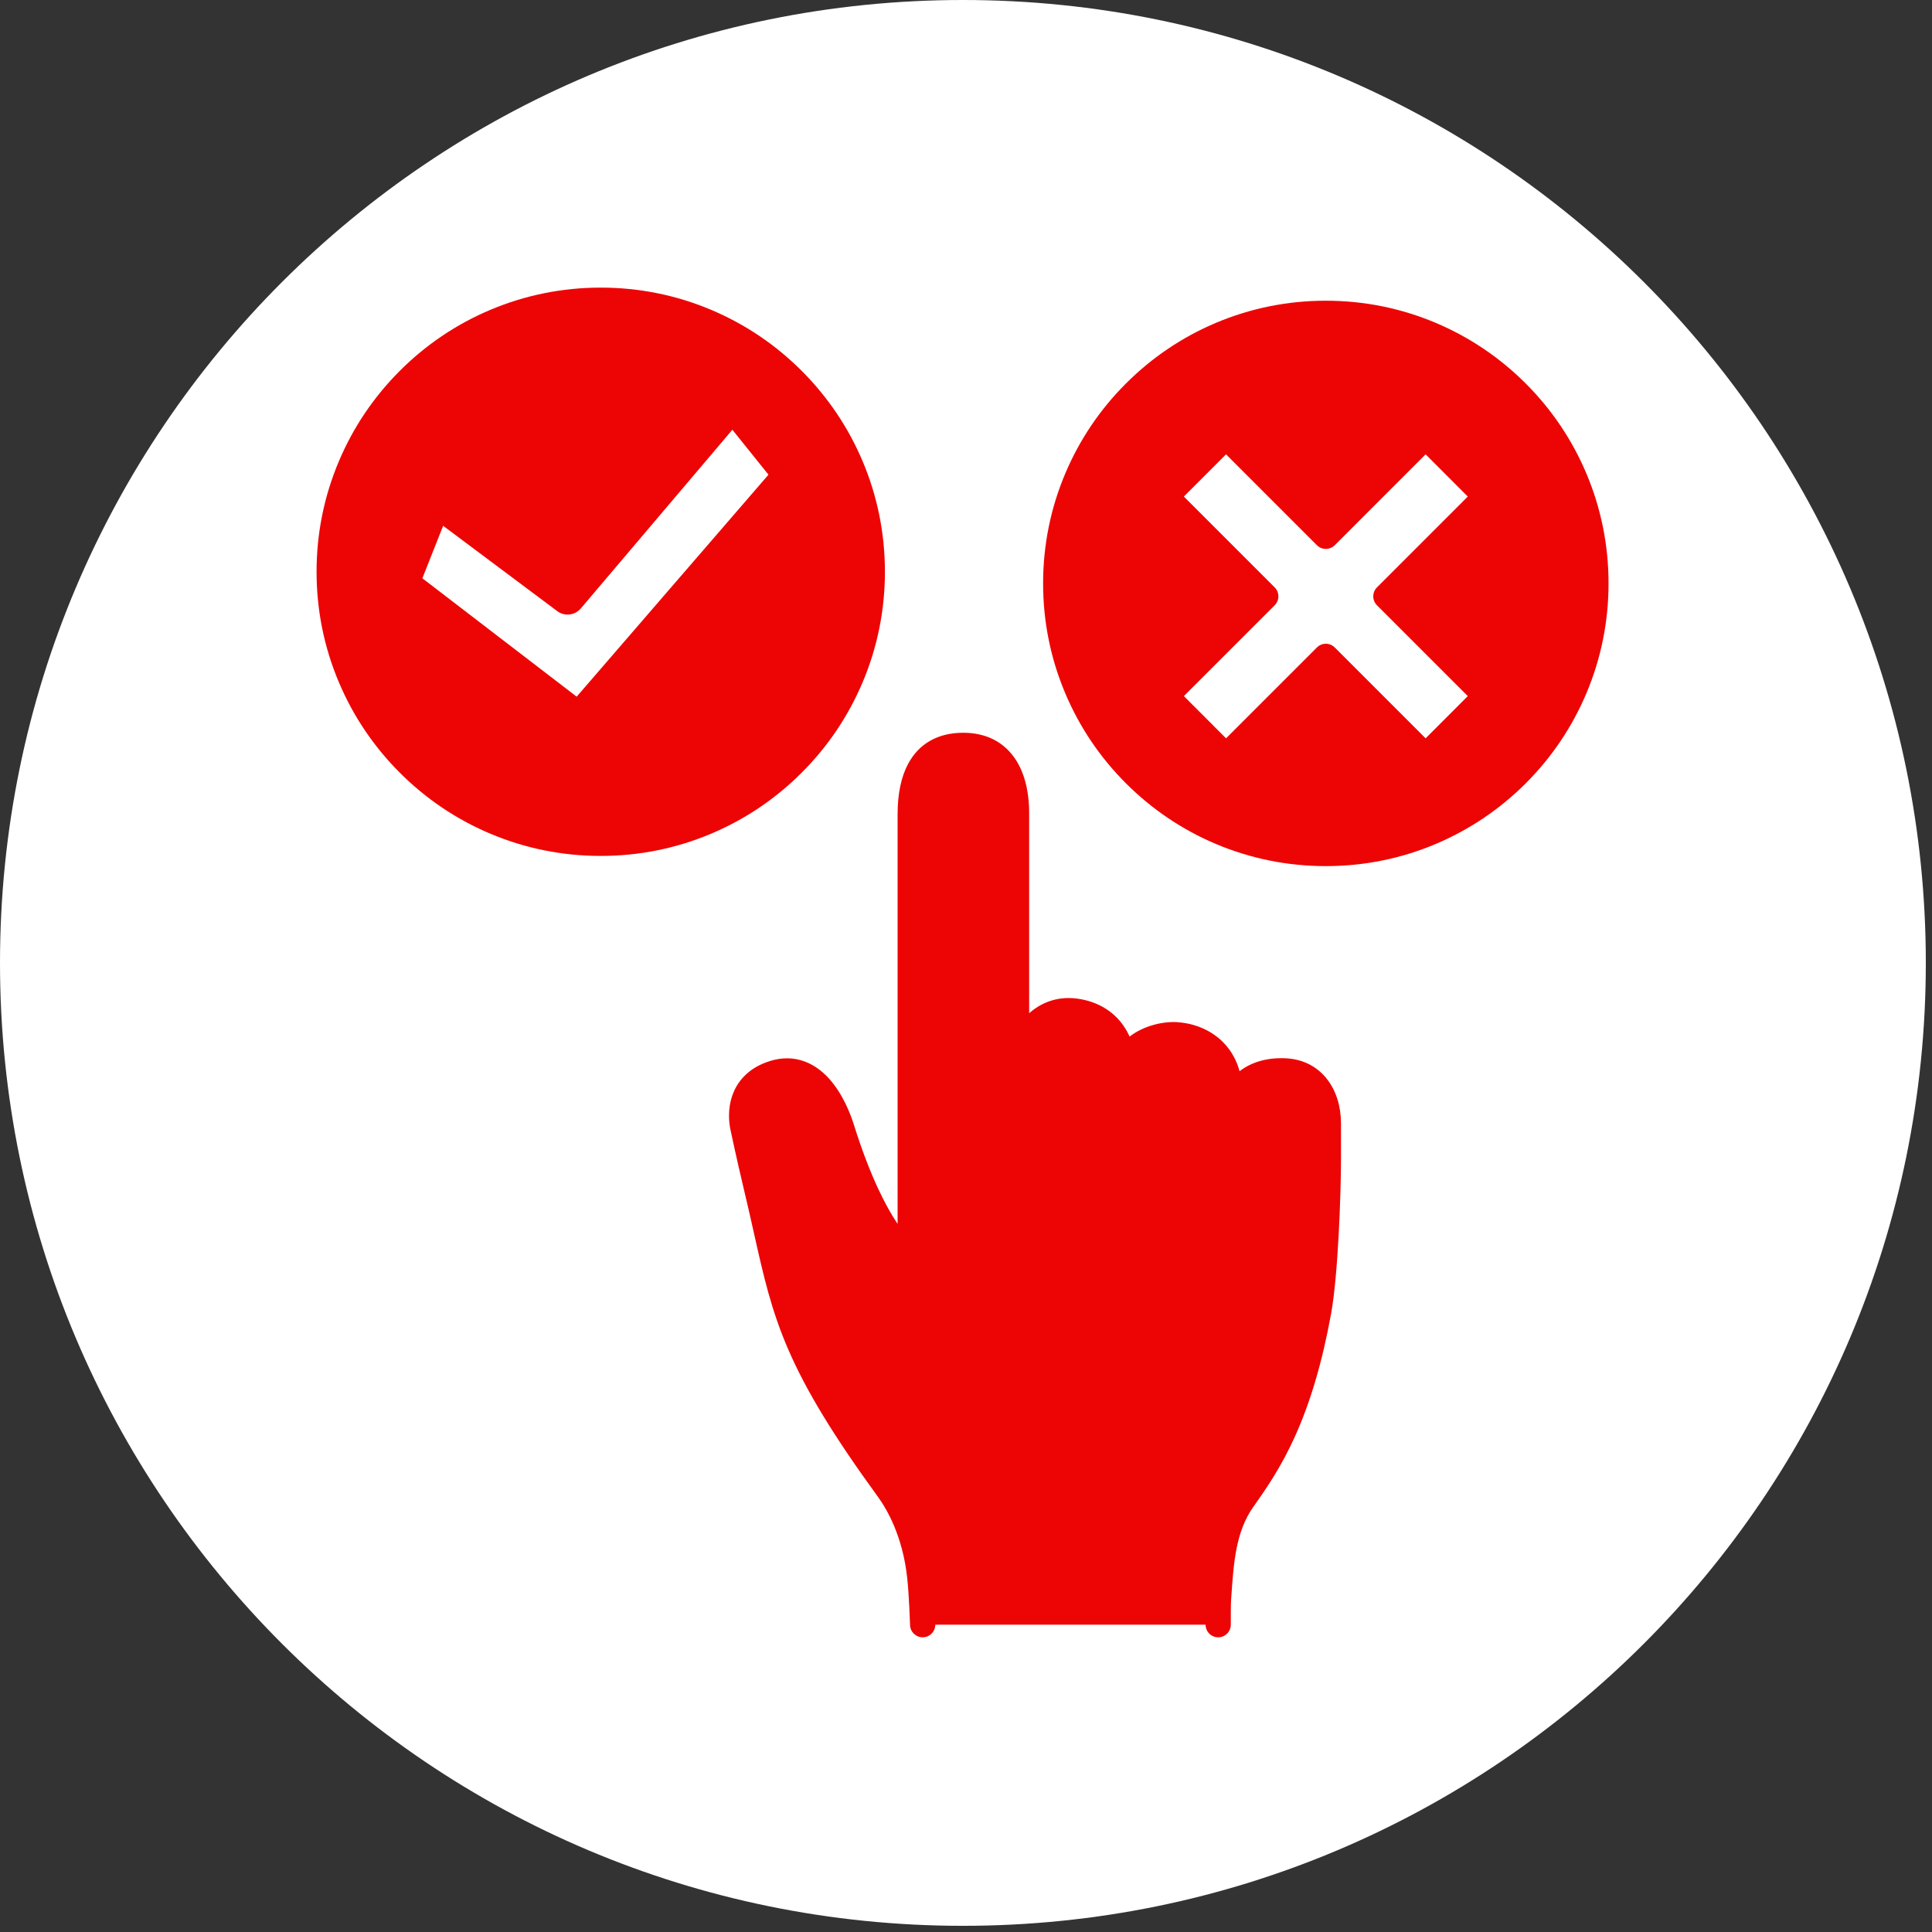
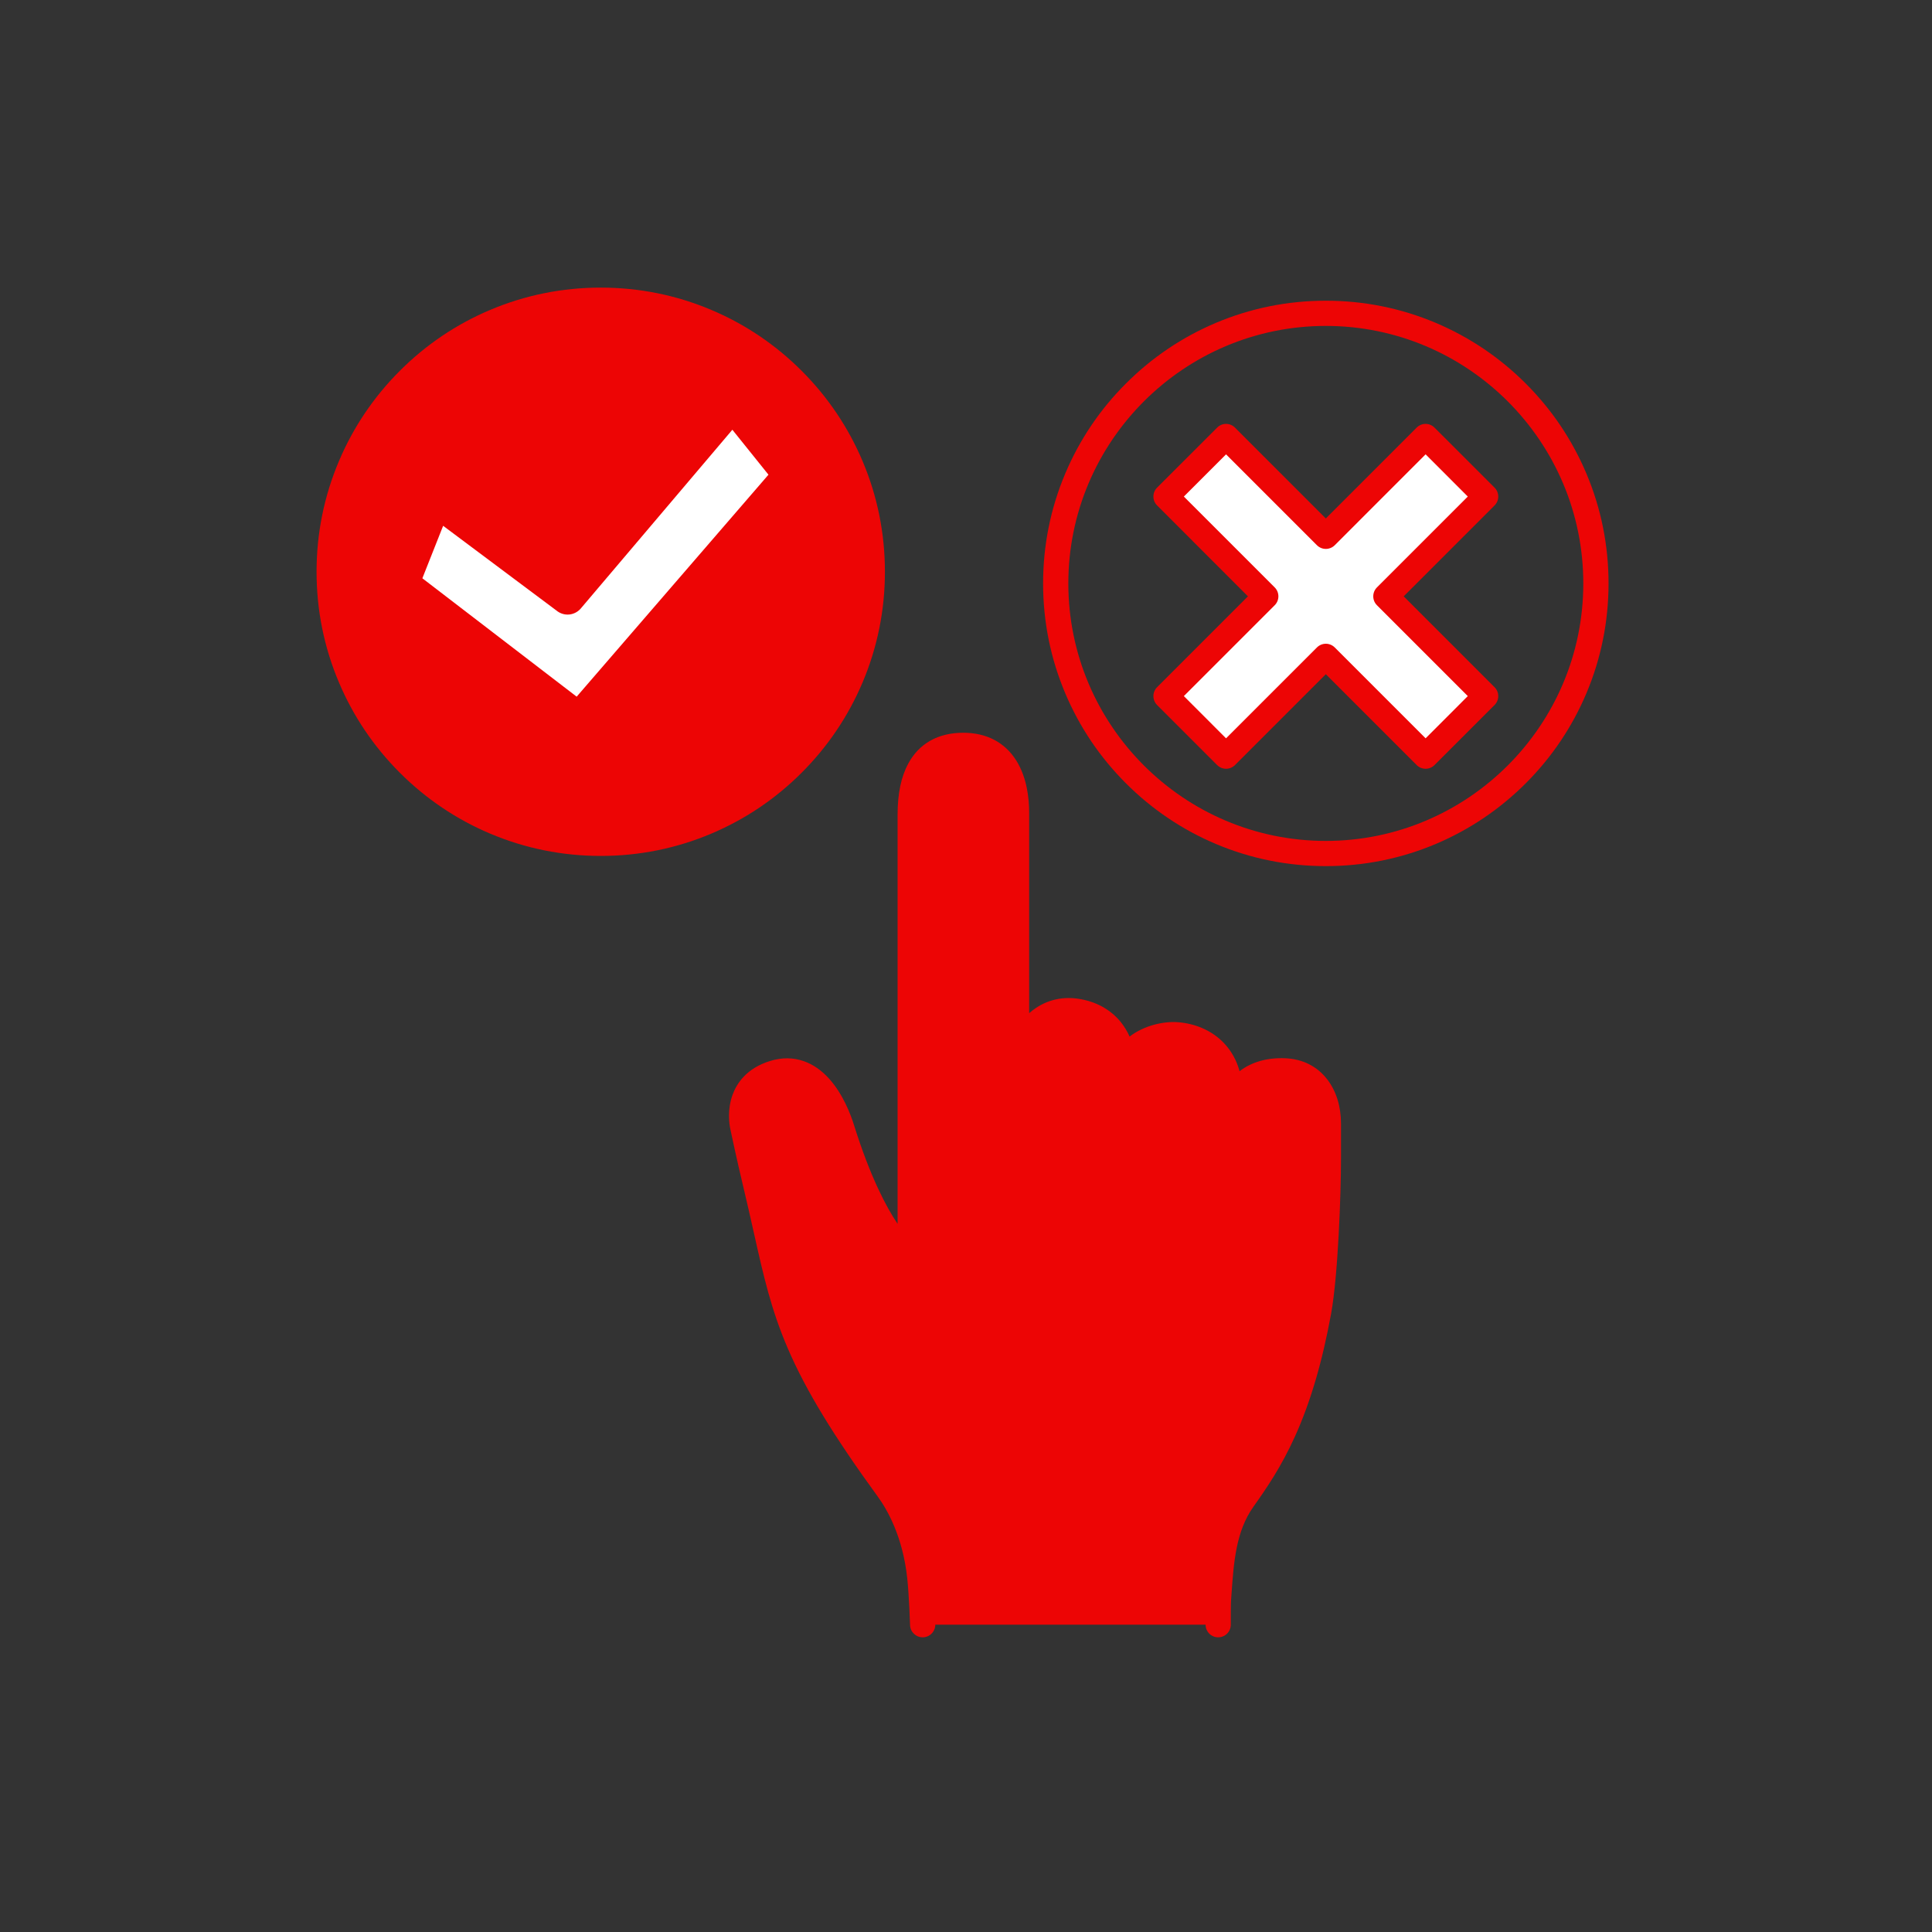
<svg xmlns="http://www.w3.org/2000/svg" width="311" viewBox="0 0 233.25 233.25" height="311" preserveAspectRatio="xMidYMid meet">
  <rect x="0" y="0" width="233.25" height="233.25" fill="#333333" stroke="none" />
  <defs>
    <clipPath id="6958d6418a">
      <path d="M 0 0 L 232.504 0 L 232.504 232.504 L 0 232.504 Z M 0 0 " />
    </clipPath>
    <clipPath id="a69edb2d06">
-       <path d="M 116.25 0 C 52.047 0 0 52.047 0 116.25 C 0 180.453 52.047 232.504 116.25 232.504 C 180.453 232.504 232.504 180.453 232.504 116.25 C 232.504 52.047 180.453 0 116.25 0 Z M 116.25 0 " />
-     </clipPath>
+       </clipPath>
    <clipPath id="04efad8236">
      <path d="M 38.188 34.723 L 107 34.723 L 107 104 L 38.188 104 Z M 38.188 34.723 " />
    </clipPath>
    <clipPath id="4381252400">
      <path d="M 88 88 L 162 88 L 162 197.699 L 88 197.699 Z M 88 88 " />
    </clipPath>
    <clipPath id="e25c3f0797">
      <path d="M 125 36 L 194.434 36 L 194.434 105 L 125 105 Z M 125 36 " />
    </clipPath>
  </defs>
  <g id="a6a0b85ca9">
    <g clip-rule="nonzero" clip-path="url(#6958d6418a)">
      <g clip-rule="nonzero" clip-path="url(#a69edb2d06)">
        <path style=" stroke:none;fill-rule:nonzero;fill:#ffffff;fill-opacity:1;" d="M 0 0 L 232.504 0 L 232.504 232.504 L 0 232.504 Z M 0 0 " />
      </g>
    </g>
    <path style=" stroke:none;fill-rule:nonzero;fill:#ed0505;fill-opacity:1;" d="M 105.312 69.031 C 105.312 70.102 105.262 71.176 105.156 72.242 C 105.051 73.312 104.891 74.371 104.684 75.426 C 104.473 76.48 104.211 77.52 103.902 78.547 C 103.59 79.574 103.227 80.582 102.816 81.574 C 102.406 82.566 101.949 83.539 101.441 84.484 C 100.934 85.43 100.383 86.352 99.789 87.242 C 99.191 88.137 98.551 89 97.871 89.828 C 97.191 90.656 96.469 91.453 95.711 92.211 C 94.949 92.973 94.156 93.691 93.328 94.371 C 92.496 95.055 91.637 95.691 90.742 96.289 C 89.848 96.887 88.93 97.438 87.984 97.945 C 87.035 98.449 86.066 98.906 85.074 99.32 C 84.082 99.73 83.07 100.09 82.043 100.402 C 81.016 100.715 79.977 100.977 78.922 101.184 C 77.871 101.395 76.809 101.551 75.742 101.656 C 74.672 101.762 73.602 101.816 72.527 101.816 C 71.453 101.816 70.383 101.762 69.312 101.656 C 68.246 101.551 67.184 101.395 66.133 101.184 C 65.078 100.977 64.039 100.715 63.012 100.402 C 61.984 100.09 60.973 99.73 59.98 99.32 C 58.988 98.906 58.02 98.449 57.074 97.945 C 56.125 97.438 55.207 96.887 54.312 96.289 C 53.422 95.691 52.559 95.055 51.73 94.371 C 50.898 93.691 50.105 92.973 49.344 92.211 C 48.586 91.453 47.867 90.656 47.184 89.828 C 46.504 89 45.863 88.137 45.266 87.242 C 44.672 86.352 44.121 85.43 43.613 84.484 C 43.105 83.539 42.648 82.566 42.238 81.574 C 41.828 80.582 41.465 79.574 41.152 78.547 C 40.844 77.52 40.582 76.48 40.371 75.426 C 40.164 74.371 40.004 73.312 39.898 72.242 C 39.793 71.176 39.742 70.102 39.742 69.031 C 39.742 67.957 39.793 66.883 39.898 65.816 C 40.004 64.746 40.164 63.688 40.371 62.633 C 40.582 61.582 40.844 60.539 41.152 59.512 C 41.465 58.484 41.828 57.477 42.238 56.484 C 42.648 55.492 43.105 54.52 43.613 53.574 C 44.121 52.629 44.672 51.707 45.266 50.816 C 45.863 49.922 46.504 49.059 47.184 48.23 C 47.867 47.402 48.586 46.605 49.344 45.848 C 50.105 45.086 50.898 44.367 51.73 43.688 C 52.559 43.004 53.422 42.367 54.312 41.77 C 55.207 41.172 56.125 40.621 57.074 40.113 C 58.02 39.609 58.988 39.152 59.98 38.738 C 60.973 38.328 61.984 37.969 63.012 37.656 C 64.039 37.344 65.078 37.082 66.133 36.875 C 67.184 36.664 68.246 36.508 69.312 36.402 C 70.383 36.297 71.453 36.242 72.527 36.242 C 73.602 36.242 74.672 36.297 75.742 36.402 C 76.809 36.508 77.871 36.664 78.922 36.875 C 79.977 37.082 81.016 37.344 82.043 37.656 C 83.07 37.969 84.082 38.328 85.074 38.738 C 86.066 39.152 87.035 39.609 87.984 40.113 C 88.93 40.621 89.848 41.172 90.742 41.77 C 91.637 42.367 92.496 43.004 93.328 43.688 C 94.156 44.367 94.949 45.086 95.711 45.848 C 96.469 46.605 97.191 47.402 97.871 48.23 C 98.551 49.059 99.191 49.922 99.789 50.816 C 100.383 51.707 100.934 52.629 101.441 53.574 C 101.949 54.52 102.406 55.492 102.816 56.484 C 103.227 57.477 103.59 58.484 103.902 59.512 C 104.211 60.539 104.473 61.582 104.684 62.633 C 104.891 63.688 105.051 64.746 105.156 65.816 C 105.262 66.883 105.312 67.957 105.312 69.031 Z M 105.312 69.031 " />
    <g clip-rule="nonzero" clip-path="url(#04efad8236)">
      <path style=" stroke:none;fill-rule:nonzero;fill:#ed0505;fill-opacity:1;" d="M 72.527 103.336 C 67.898 103.336 63.402 102.43 59.172 100.641 C 55.086 98.914 51.418 96.438 48.27 93.289 C 45.117 90.137 42.645 86.469 40.918 82.383 C 39.125 78.152 38.219 73.66 38.219 69.031 C 38.219 64.398 39.125 59.906 40.918 55.676 C 42.645 51.59 45.117 47.922 48.27 44.77 C 51.418 41.621 55.086 39.145 59.172 37.418 C 63.402 35.629 67.898 34.723 72.527 34.723 C 77.16 34.723 81.652 35.629 85.883 37.418 C 89.969 39.145 93.637 41.621 96.785 44.77 C 99.938 47.922 102.41 51.59 104.141 55.676 C 105.93 59.906 106.836 64.398 106.836 69.031 C 106.836 73.66 105.93 78.152 104.141 82.383 C 102.41 86.469 99.938 90.137 96.785 93.289 C 93.637 96.438 89.969 98.914 85.883 100.641 C 81.652 102.43 77.16 103.336 72.527 103.336 Z M 72.527 37.766 C 55.289 37.766 41.266 51.789 41.266 69.031 C 41.266 86.27 55.289 100.293 72.527 100.293 C 89.766 100.293 103.789 86.27 103.789 69.031 C 103.789 51.789 89.766 37.766 72.527 37.766 Z M 72.527 37.766 " />
    </g>
    <path style=" stroke:none;fill-rule:nonzero;fill:#ffffff;fill-opacity:1;" d="M 94.762 57.348 L 70.23 85.73 C 70.02 86.027 69.621 86.07 69.359 85.828 L 49.152 70.324 L 52.82 61.07 L 68.129 72.52 C 68.391 72.762 68.793 72.719 69.004 72.422 L 88.453 49.492 Z M 94.762 57.348 " />
    <path style=" stroke:none;fill-rule:nonzero;fill:#ed0505;fill-opacity:1;" d="M 69.754 87.508 C 69.258 87.508 68.773 87.328 68.391 87.004 L 48.227 71.531 C 47.684 71.117 47.484 70.395 47.734 69.762 L 51.402 60.508 C 51.578 60.07 51.949 59.734 52.402 59.605 C 52.859 59.477 53.352 59.566 53.73 59.852 L 68.379 70.805 L 87.289 48.504 C 87.586 48.16 88.016 47.961 88.473 47.969 C 88.926 47.973 89.355 48.184 89.641 48.535 L 95.949 56.391 C 96.406 56.965 96.395 57.785 95.914 58.34 L 71.414 86.688 C 71.059 87.145 70.535 87.438 69.965 87.496 C 69.895 87.504 69.824 87.508 69.754 87.508 Z M 50.992 69.816 L 69.621 84.109 L 92.777 57.309 L 88.418 51.883 L 70.191 73.375 C 69.836 73.832 69.312 74.129 68.738 74.188 C 68.172 74.246 67.609 74.07 67.172 73.703 L 53.5 63.48 Z M 67.762 71.539 Z M 67.762 71.539 " />
    <path style=" stroke:none;fill-rule:nonzero;fill:#ed0505;fill-opacity:1;" d="M 147.07 196.148 C 147.07 196.148 147.062 193.75 147.105 193.105 C 147.41 188.82 147.594 184.535 150.078 181.035 C 153.18 176.668 156.871 171.141 159.211 158.312 C 160.004 153.945 160.375 144.293 160.375 139.855 L 160.375 135.656 C 160.375 132.305 158.594 129.414 155.07 129.281 C 150.848 129.125 148.406 131.723 148.406 135.379 L 148.406 131.484 C 148.406 127.938 145.855 125.188 142.039 124.926 C 139.648 124.762 135.566 126.195 135.566 129.742 L 135.566 128.672 C 135.566 125.406 133.613 122.645 129.98 122.09 C 125.562 121.414 122.727 125.508 122.727 129.328 C 122.727 129.328 122.727 106.781 122.727 98.109 C 122.727 94.285 121.324 89.988 116.293 89.988 C 110.668 89.988 109.887 95.055 109.887 98.32 C 109.887 111.438 109.887 151.66 109.887 151.66 L 109.891 151.66 C 109.891 151.66 105.773 149.461 101.641 136.254 C 100.73 133.34 98.184 128.086 93.43 129.547 C 89.297 130.812 89.352 134.496 89.66 135.984 C 89.66 135.984 90.43 139.652 91.23 142.98 C 94.66 157.203 94.254 162.004 107.219 179.809 C 108.93 182.16 110.555 185.793 111.043 190.352 C 111.277 192.559 111.395 196.148 111.395 196.148 Z M 147.07 196.148 " />
    <g clip-rule="nonzero" clip-path="url(#4381252400)">
      <path style=" stroke:none;fill-rule:nonzero;fill:#ed0505;fill-opacity:1;" d="M 147.07 197.672 C 146.234 197.672 145.555 196.996 145.551 196.156 C 145.547 195.906 145.539 193.68 145.586 192.996 C 145.602 192.789 145.617 192.586 145.633 192.379 C 145.922 188.18 146.227 183.836 148.84 180.152 C 151.59 176.281 155.355 170.973 157.711 158.039 C 158.445 154.008 158.852 144.73 158.852 139.855 L 158.852 135.656 C 158.852 133.379 157.844 130.906 155.016 130.805 C 153.398 130.746 152.078 131.164 151.191 132.016 C 150.367 132.812 149.93 133.977 149.93 135.379 C 149.93 136.219 149.246 136.902 148.406 136.902 C 147.562 136.902 146.883 136.219 146.883 135.379 L 146.883 131.484 C 146.883 128.672 144.895 126.648 141.938 126.445 C 140.762 126.367 139.02 126.801 137.965 127.785 C 137.375 128.336 137.09 128.977 137.09 129.742 C 137.09 130.586 136.406 131.266 135.566 131.266 C 134.727 131.266 134.043 130.586 134.043 129.742 L 134.043 128.672 C 134.043 126.531 132.914 124.078 129.75 123.594 C 128.449 123.395 127.293 123.723 126.316 124.562 C 125.043 125.656 124.25 127.484 124.25 129.328 C 124.25 130.172 123.57 130.852 122.727 130.852 C 121.887 130.852 121.203 130.172 121.203 129.328 L 121.203 98.109 C 121.203 96.766 121.016 94.863 120.109 93.43 C 119.297 92.137 118.047 91.512 116.293 91.512 C 114.367 91.512 113.105 92.191 112.324 93.648 C 111.719 94.777 111.41 96.348 111.41 98.32 L 111.41 151.312 C 111.445 151.457 111.457 151.609 111.449 151.766 C 111.414 152.391 110.965 152.91 110.371 153.105 C 109.945 153.246 109.484 153.195 109.105 152.965 C 108.379 152.543 104.23 149.633 100.188 136.707 C 99.676 135.074 97.707 129.824 93.875 131 C 90.656 131.988 90.977 134.832 91.152 135.676 C 91.156 135.711 91.922 139.359 92.711 142.625 C 93.199 144.648 93.602 146.441 93.988 148.18 C 96.258 158.305 97.504 163.883 108.449 178.91 C 109.719 180.656 111.941 184.438 112.555 190.188 C 112.797 192.426 112.91 195.953 112.918 196.102 C 112.941 196.941 112.285 197.645 111.441 197.672 C 110.605 197.695 109.898 197.039 109.871 196.199 C 109.871 196.164 109.758 192.637 109.527 190.512 C 108.988 185.469 107.078 182.203 105.988 180.703 C 100.652 173.375 97.309 167.883 95.156 162.898 C 93.098 158.141 92.18 154.039 91.016 148.844 C 90.629 147.121 90.23 145.336 89.75 143.336 C 88.953 140.027 88.176 136.336 88.168 136.297 C 88.035 135.645 87.793 133.945 88.449 132.156 C 88.953 130.781 90.152 128.957 92.98 128.09 C 94.414 127.648 95.805 127.664 97.105 128.137 C 98.195 128.531 99.203 129.238 100.109 130.242 C 101.773 132.094 102.691 134.52 103.094 135.801 C 105.078 142.141 107.027 145.758 108.316 147.68 C 108.332 147.703 108.348 147.73 108.367 147.754 L 108.367 98.32 C 108.367 95.84 108.793 93.785 109.641 92.211 C 110.953 89.762 113.254 88.465 116.293 88.465 C 119.098 88.465 121.305 89.621 122.684 91.801 C 123.977 93.852 124.25 96.363 124.25 98.109 L 124.25 122.32 C 124.277 122.297 124.305 122.273 124.332 122.254 C 125.988 120.828 128.023 120.25 130.211 120.586 C 132.32 120.906 134.09 121.883 135.32 123.406 C 135.746 123.938 136.102 124.52 136.375 125.145 C 138.125 123.797 140.473 123.293 142.145 123.406 C 144.352 123.559 146.348 124.449 147.754 125.918 C 148.664 126.871 149.312 128.043 149.652 129.328 C 151.09 128.219 152.965 127.68 155.125 127.762 C 157.254 127.84 159.027 128.73 160.254 130.336 C 161.328 131.742 161.898 133.582 161.898 135.656 L 161.898 139.855 C 161.898 144.109 161.547 153.969 160.707 158.582 C 159.637 164.449 158.203 169.32 156.316 173.477 C 154.688 177.066 152.957 179.613 151.32 181.914 C 149.203 184.898 148.945 188.637 148.668 192.59 C 148.652 192.797 148.641 193.004 148.625 193.211 C 148.594 193.641 148.59 195.238 148.594 196.141 C 148.598 196.984 147.922 197.668 147.078 197.672 C 147.078 197.672 147.074 197.672 147.07 197.672 Z M 147.07 197.672 " />
    </g>
    <path style=" stroke:none;fill-rule:nonzero;fill:#ed0505;fill-opacity:1;" d="M 135.566 133.191 C 134.727 133.191 134.043 132.512 134.043 131.672 L 134.043 128.461 C 134.043 127.617 134.727 126.938 135.566 126.938 C 136.406 126.938 137.09 127.617 137.09 128.461 L 137.09 131.672 C 137.09 132.512 136.406 133.191 135.566 133.191 Z M 135.566 133.191 " />
    <path style=" stroke:none;fill-rule:nonzero;fill:#ed0505;fill-opacity:1;" d="M 148.406 135.805 C 147.562 135.805 146.883 135.121 146.883 134.281 L 146.883 132.355 C 146.883 131.512 147.562 130.832 148.406 130.832 C 149.246 130.832 149.93 131.512 149.93 132.355 L 149.93 134.281 C 149.93 135.121 149.246 135.805 148.406 135.805 Z M 148.406 135.805 " />
-     <path style=" stroke:none;fill-rule:nonzero;fill:#ed0505;fill-opacity:1;" d="M 192.676 70.438 C 192.676 71.504 192.625 72.57 192.52 73.633 C 192.414 74.695 192.258 75.75 192.051 76.797 C 191.84 77.844 191.582 78.879 191.273 79.902 C 190.961 80.922 190.602 81.93 190.195 82.914 C 189.785 83.902 189.328 84.867 188.824 85.809 C 188.324 86.75 187.773 87.664 187.18 88.551 C 186.586 89.441 185.953 90.297 185.273 91.121 C 184.598 91.949 183.879 92.738 183.125 93.492 C 182.371 94.25 181.578 94.965 180.754 95.645 C 179.93 96.32 179.07 96.957 178.184 97.551 C 177.297 98.145 176.379 98.691 175.438 99.195 C 174.496 99.699 173.531 100.152 172.547 100.562 C 171.559 100.973 170.555 101.332 169.531 101.641 C 168.512 101.949 167.477 102.211 166.43 102.418 C 165.383 102.629 164.324 102.785 163.262 102.887 C 162.199 102.992 161.137 103.047 160.066 103.047 C 159 103.047 157.934 102.992 156.871 102.887 C 155.809 102.785 154.754 102.629 153.703 102.418 C 152.656 102.211 151.621 101.949 150.602 101.641 C 149.578 101.332 148.574 100.973 147.586 100.562 C 146.602 100.152 145.637 99.699 144.695 99.195 C 143.754 98.691 142.836 98.145 141.949 97.551 C 141.062 96.957 140.203 96.32 139.379 95.645 C 138.555 94.965 137.762 94.25 137.008 93.492 C 136.254 92.738 135.535 91.949 134.859 91.121 C 134.184 90.297 133.547 89.441 132.953 88.551 C 132.359 87.664 131.812 86.75 131.309 85.809 C 130.805 84.867 130.348 83.902 129.938 82.914 C 129.531 81.93 129.172 80.922 128.859 79.902 C 128.551 78.879 128.293 77.844 128.082 76.797 C 127.875 75.75 127.719 74.695 127.613 73.633 C 127.508 72.57 127.457 71.504 127.457 70.438 C 127.457 69.367 127.508 68.301 127.613 67.238 C 127.719 66.176 127.875 65.121 128.082 64.074 C 128.293 63.027 128.551 61.992 128.859 60.969 C 129.172 59.949 129.531 58.941 129.938 57.957 C 130.348 56.969 130.805 56.004 131.309 55.062 C 131.812 54.121 132.359 53.207 132.953 52.32 C 133.547 51.43 134.184 50.574 134.859 49.75 C 135.535 48.922 136.254 48.133 137.008 47.379 C 137.762 46.621 138.555 45.906 139.379 45.227 C 140.203 44.551 141.062 43.914 141.949 43.32 C 142.836 42.727 143.754 42.18 144.695 41.676 C 145.637 41.172 146.602 40.719 147.586 40.309 C 148.574 39.898 149.578 39.539 150.602 39.23 C 151.621 38.922 152.656 38.66 153.703 38.453 C 154.754 38.246 155.809 38.086 156.871 37.984 C 157.934 37.879 159 37.824 160.066 37.824 C 161.137 37.824 162.199 37.879 163.262 37.984 C 164.324 38.086 165.383 38.246 166.43 38.453 C 167.477 38.66 168.512 38.922 169.531 39.23 C 170.555 39.539 171.559 39.898 172.547 40.309 C 173.531 40.719 174.496 41.172 175.438 41.676 C 176.379 42.18 177.297 42.727 178.184 43.32 C 179.07 43.914 179.93 44.551 180.754 45.227 C 181.578 45.906 182.371 46.621 183.125 47.379 C 183.879 48.133 184.598 48.922 185.273 49.75 C 185.953 50.574 186.586 51.43 187.18 52.32 C 187.773 53.207 188.324 54.121 188.824 55.062 C 189.328 56.004 189.785 56.969 190.195 57.957 C 190.602 58.941 190.961 59.949 191.273 60.969 C 191.582 61.992 191.84 63.027 192.051 64.074 C 192.258 65.121 192.414 66.176 192.52 67.238 C 192.625 68.301 192.676 69.367 192.676 70.438 Z M 192.676 70.438 " />
    <g clip-rule="nonzero" clip-path="url(#e25c3f0797)">
      <path style=" stroke:none;fill-rule:nonzero;fill:#ed0505;fill-opacity:1;" d="M 160.066 104.566 C 155.461 104.566 150.988 103.664 146.781 101.887 C 142.715 100.164 139.066 97.703 135.934 94.57 C 132.797 91.438 130.336 87.785 128.617 83.723 C 126.836 79.512 125.934 75.043 125.934 70.438 C 125.934 65.828 126.836 61.359 128.617 57.148 C 130.336 53.086 132.797 49.434 135.934 46.301 C 139.066 43.168 142.715 40.707 146.781 38.984 C 150.988 37.207 155.461 36.305 160.066 36.305 C 164.676 36.305 169.145 37.207 173.352 38.984 C 177.418 40.707 181.066 43.168 184.203 46.301 C 187.336 49.434 189.797 53.086 191.516 57.148 C 193.297 61.359 194.199 65.828 194.199 70.438 C 194.199 75.043 193.297 79.512 191.516 83.723 C 189.797 87.785 187.336 91.438 184.203 94.57 C 181.066 97.703 177.418 100.164 173.352 101.887 C 169.145 103.664 164.676 104.566 160.066 104.566 Z M 160.066 39.348 C 142.926 39.348 128.98 53.293 128.98 70.438 C 128.98 87.578 142.926 101.523 160.066 101.523 C 177.207 101.523 191.152 87.578 191.152 70.438 C 191.152 53.293 177.207 39.348 160.066 39.348 Z M 160.066 39.348 " />
    </g>
    <path style=" stroke:none;fill-rule:nonzero;fill:#ffffff;fill-opacity:1;" d="M 179.363 59.949 L 172.113 52.699 L 160.066 64.746 L 148.02 52.699 L 140.773 59.949 L 152.816 71.996 L 140.773 84.039 L 148.02 91.289 L 160.066 79.242 L 172.113 91.289 L 179.363 84.039 L 167.316 71.996 Z M 179.363 59.949 " />
    <path style=" stroke:none;fill-rule:nonzero;fill:#ed0505;fill-opacity:1;" d="M 148.02 92.812 C 147.633 92.812 147.242 92.664 146.945 92.367 L 139.695 85.117 C 139.41 84.832 139.25 84.445 139.25 84.039 C 139.25 83.637 139.41 83.25 139.695 82.965 L 150.664 71.996 L 139.695 61.023 C 139.41 60.738 139.25 60.352 139.25 59.949 C 139.25 59.543 139.41 59.156 139.695 58.871 L 146.945 51.625 C 147.539 51.027 148.504 51.027 149.098 51.625 L 160.066 62.594 L 171.035 51.625 C 171.629 51.027 172.594 51.027 173.188 51.625 L 180.438 58.871 C 180.723 59.156 180.883 59.543 180.883 59.949 C 180.883 60.352 180.723 60.738 180.438 61.023 L 169.469 71.996 L 180.438 82.965 C 180.723 83.25 180.883 83.637 180.883 84.039 C 180.883 84.445 180.723 84.832 180.438 85.117 L 173.188 92.367 C 172.594 92.961 171.629 92.961 171.035 92.367 L 160.066 81.398 L 149.098 92.367 C 148.801 92.664 148.41 92.812 148.02 92.812 Z M 142.926 84.039 L 148.02 89.137 L 158.992 78.168 C 159.277 77.883 159.664 77.719 160.066 77.719 C 160.473 77.719 160.859 77.883 161.145 78.168 L 172.113 89.137 L 177.207 84.039 L 166.238 73.07 C 165.953 72.785 165.793 72.398 165.793 71.996 C 165.793 71.59 165.953 71.203 166.238 70.918 L 177.207 59.949 L 172.113 54.852 L 161.145 65.824 C 160.859 66.109 160.473 66.27 160.066 66.27 C 159.664 66.27 159.277 66.109 158.992 65.824 L 148.02 54.852 L 142.926 59.949 L 153.895 70.918 C 154.18 71.203 154.34 71.59 154.34 71.996 C 154.34 72.398 154.18 72.785 153.895 73.07 Z M 142.926 84.039 " />
  </g>
</svg>